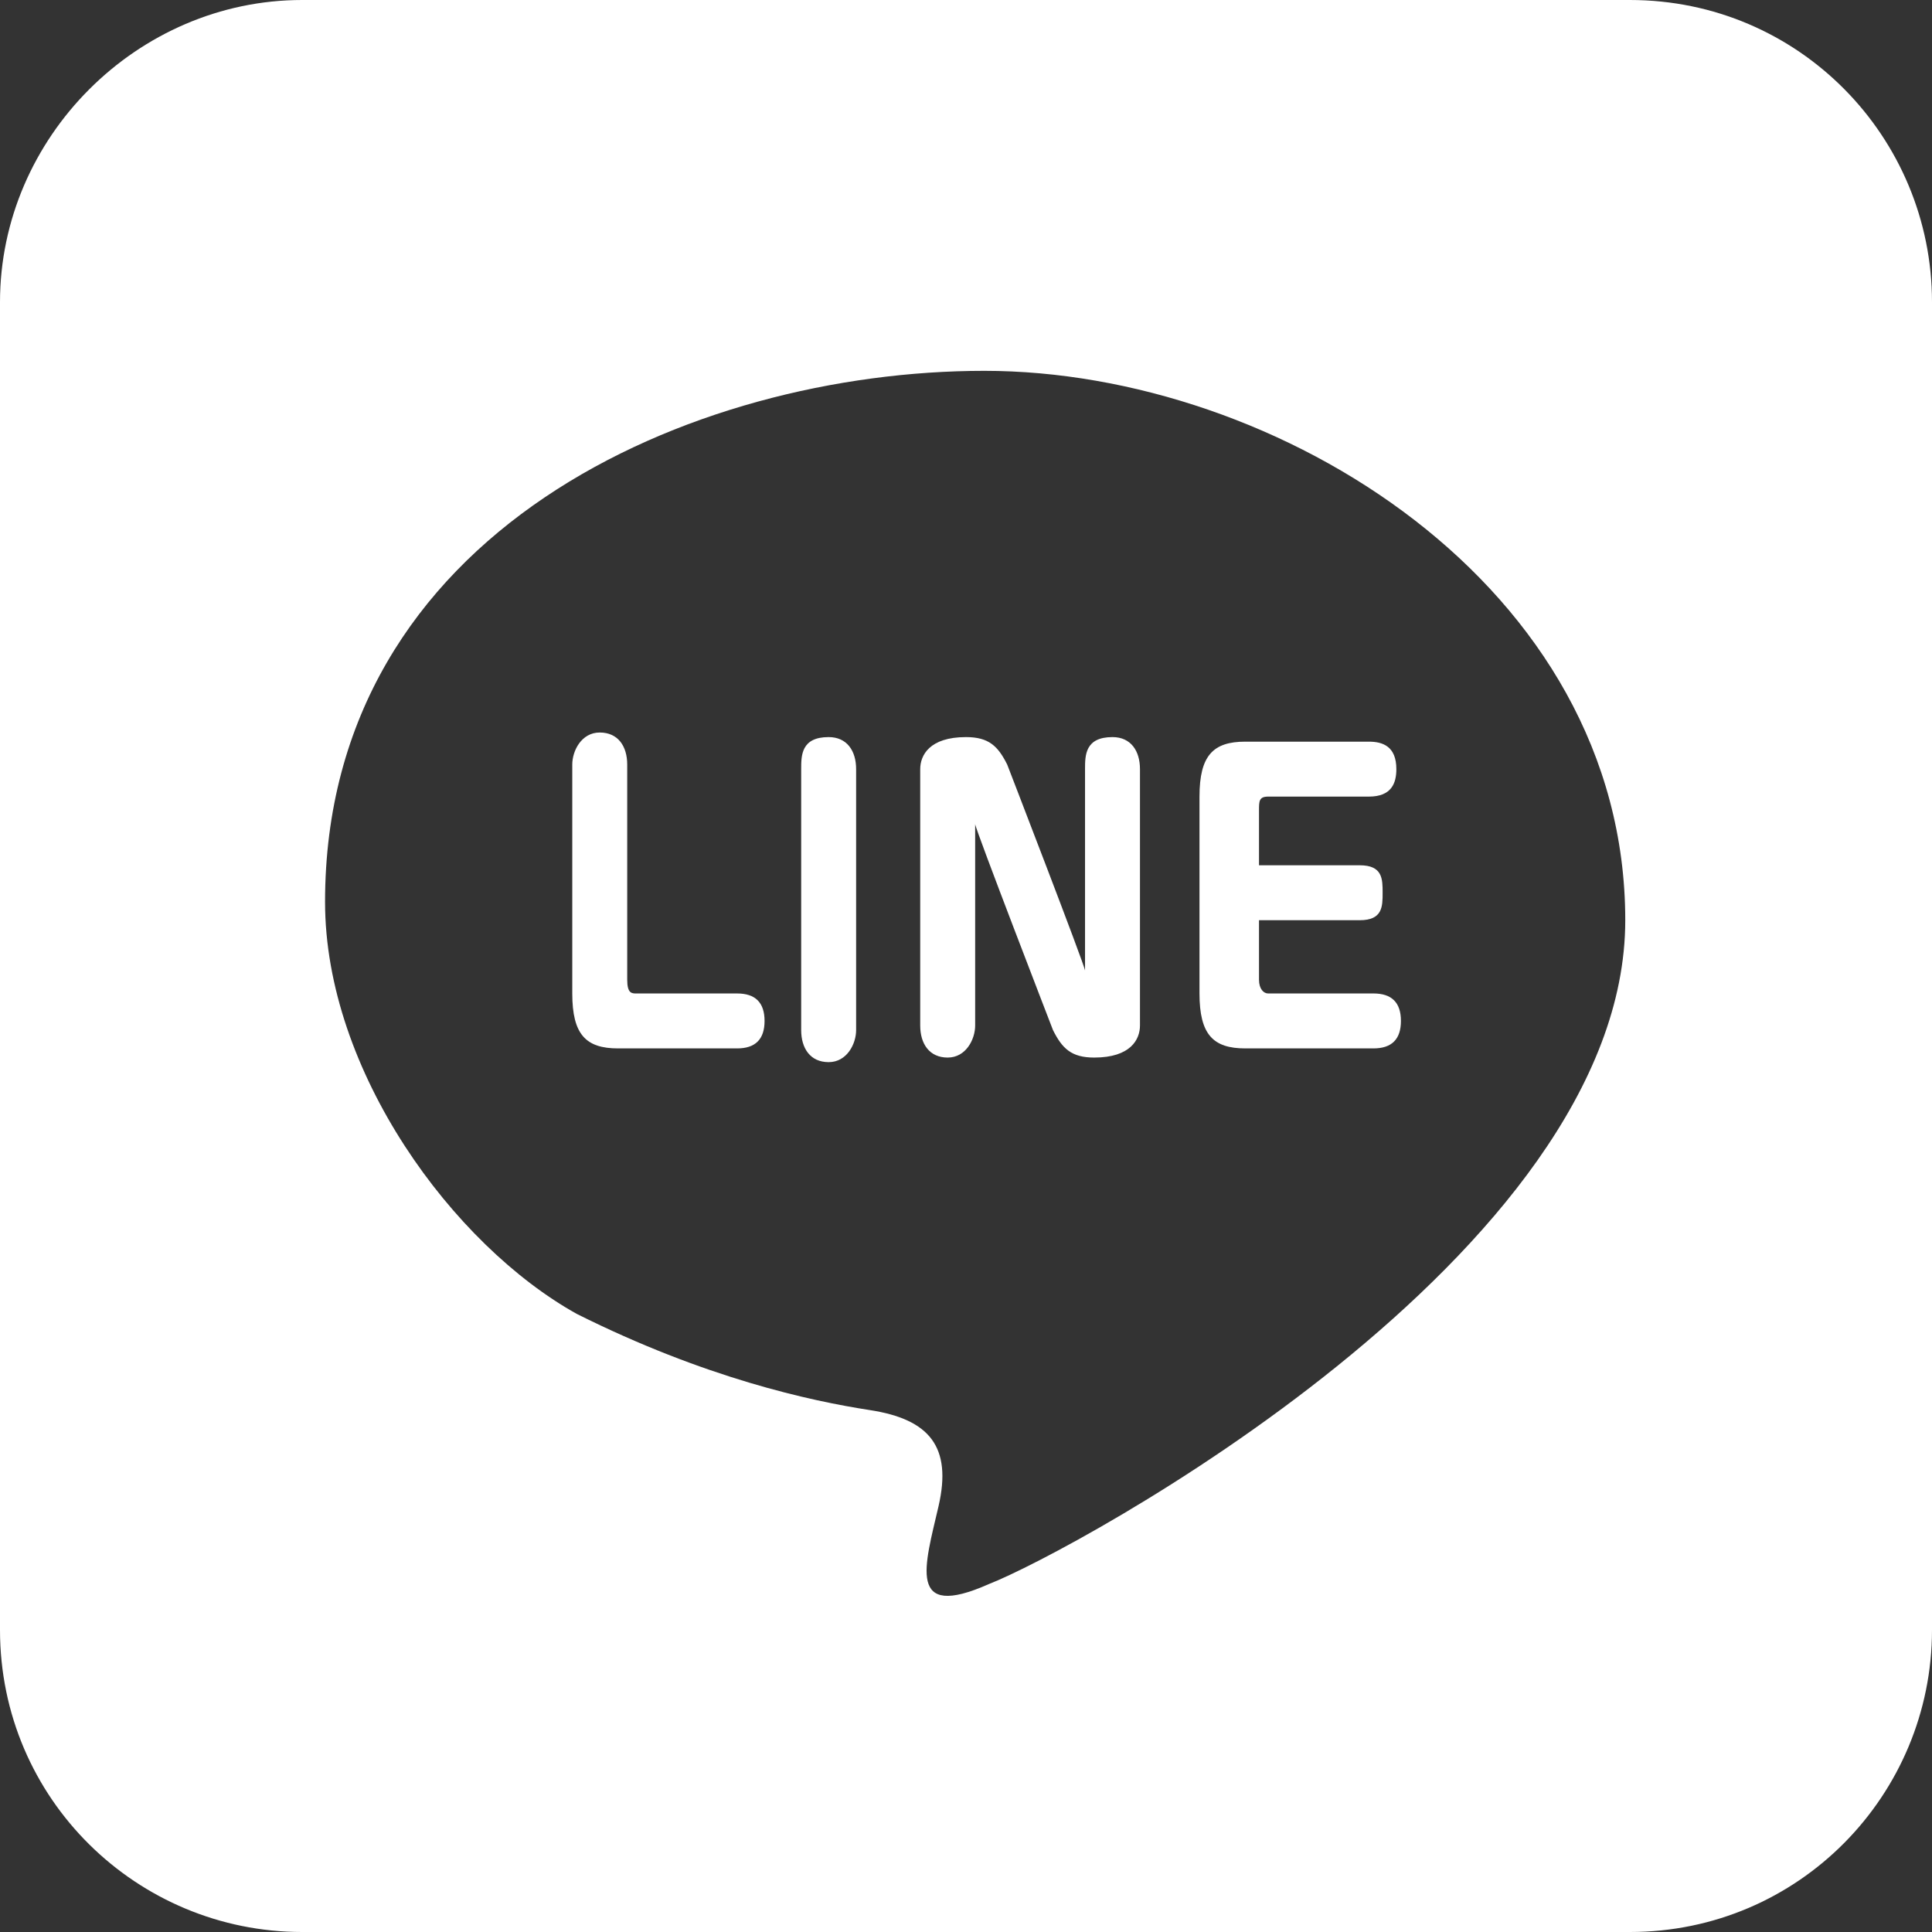
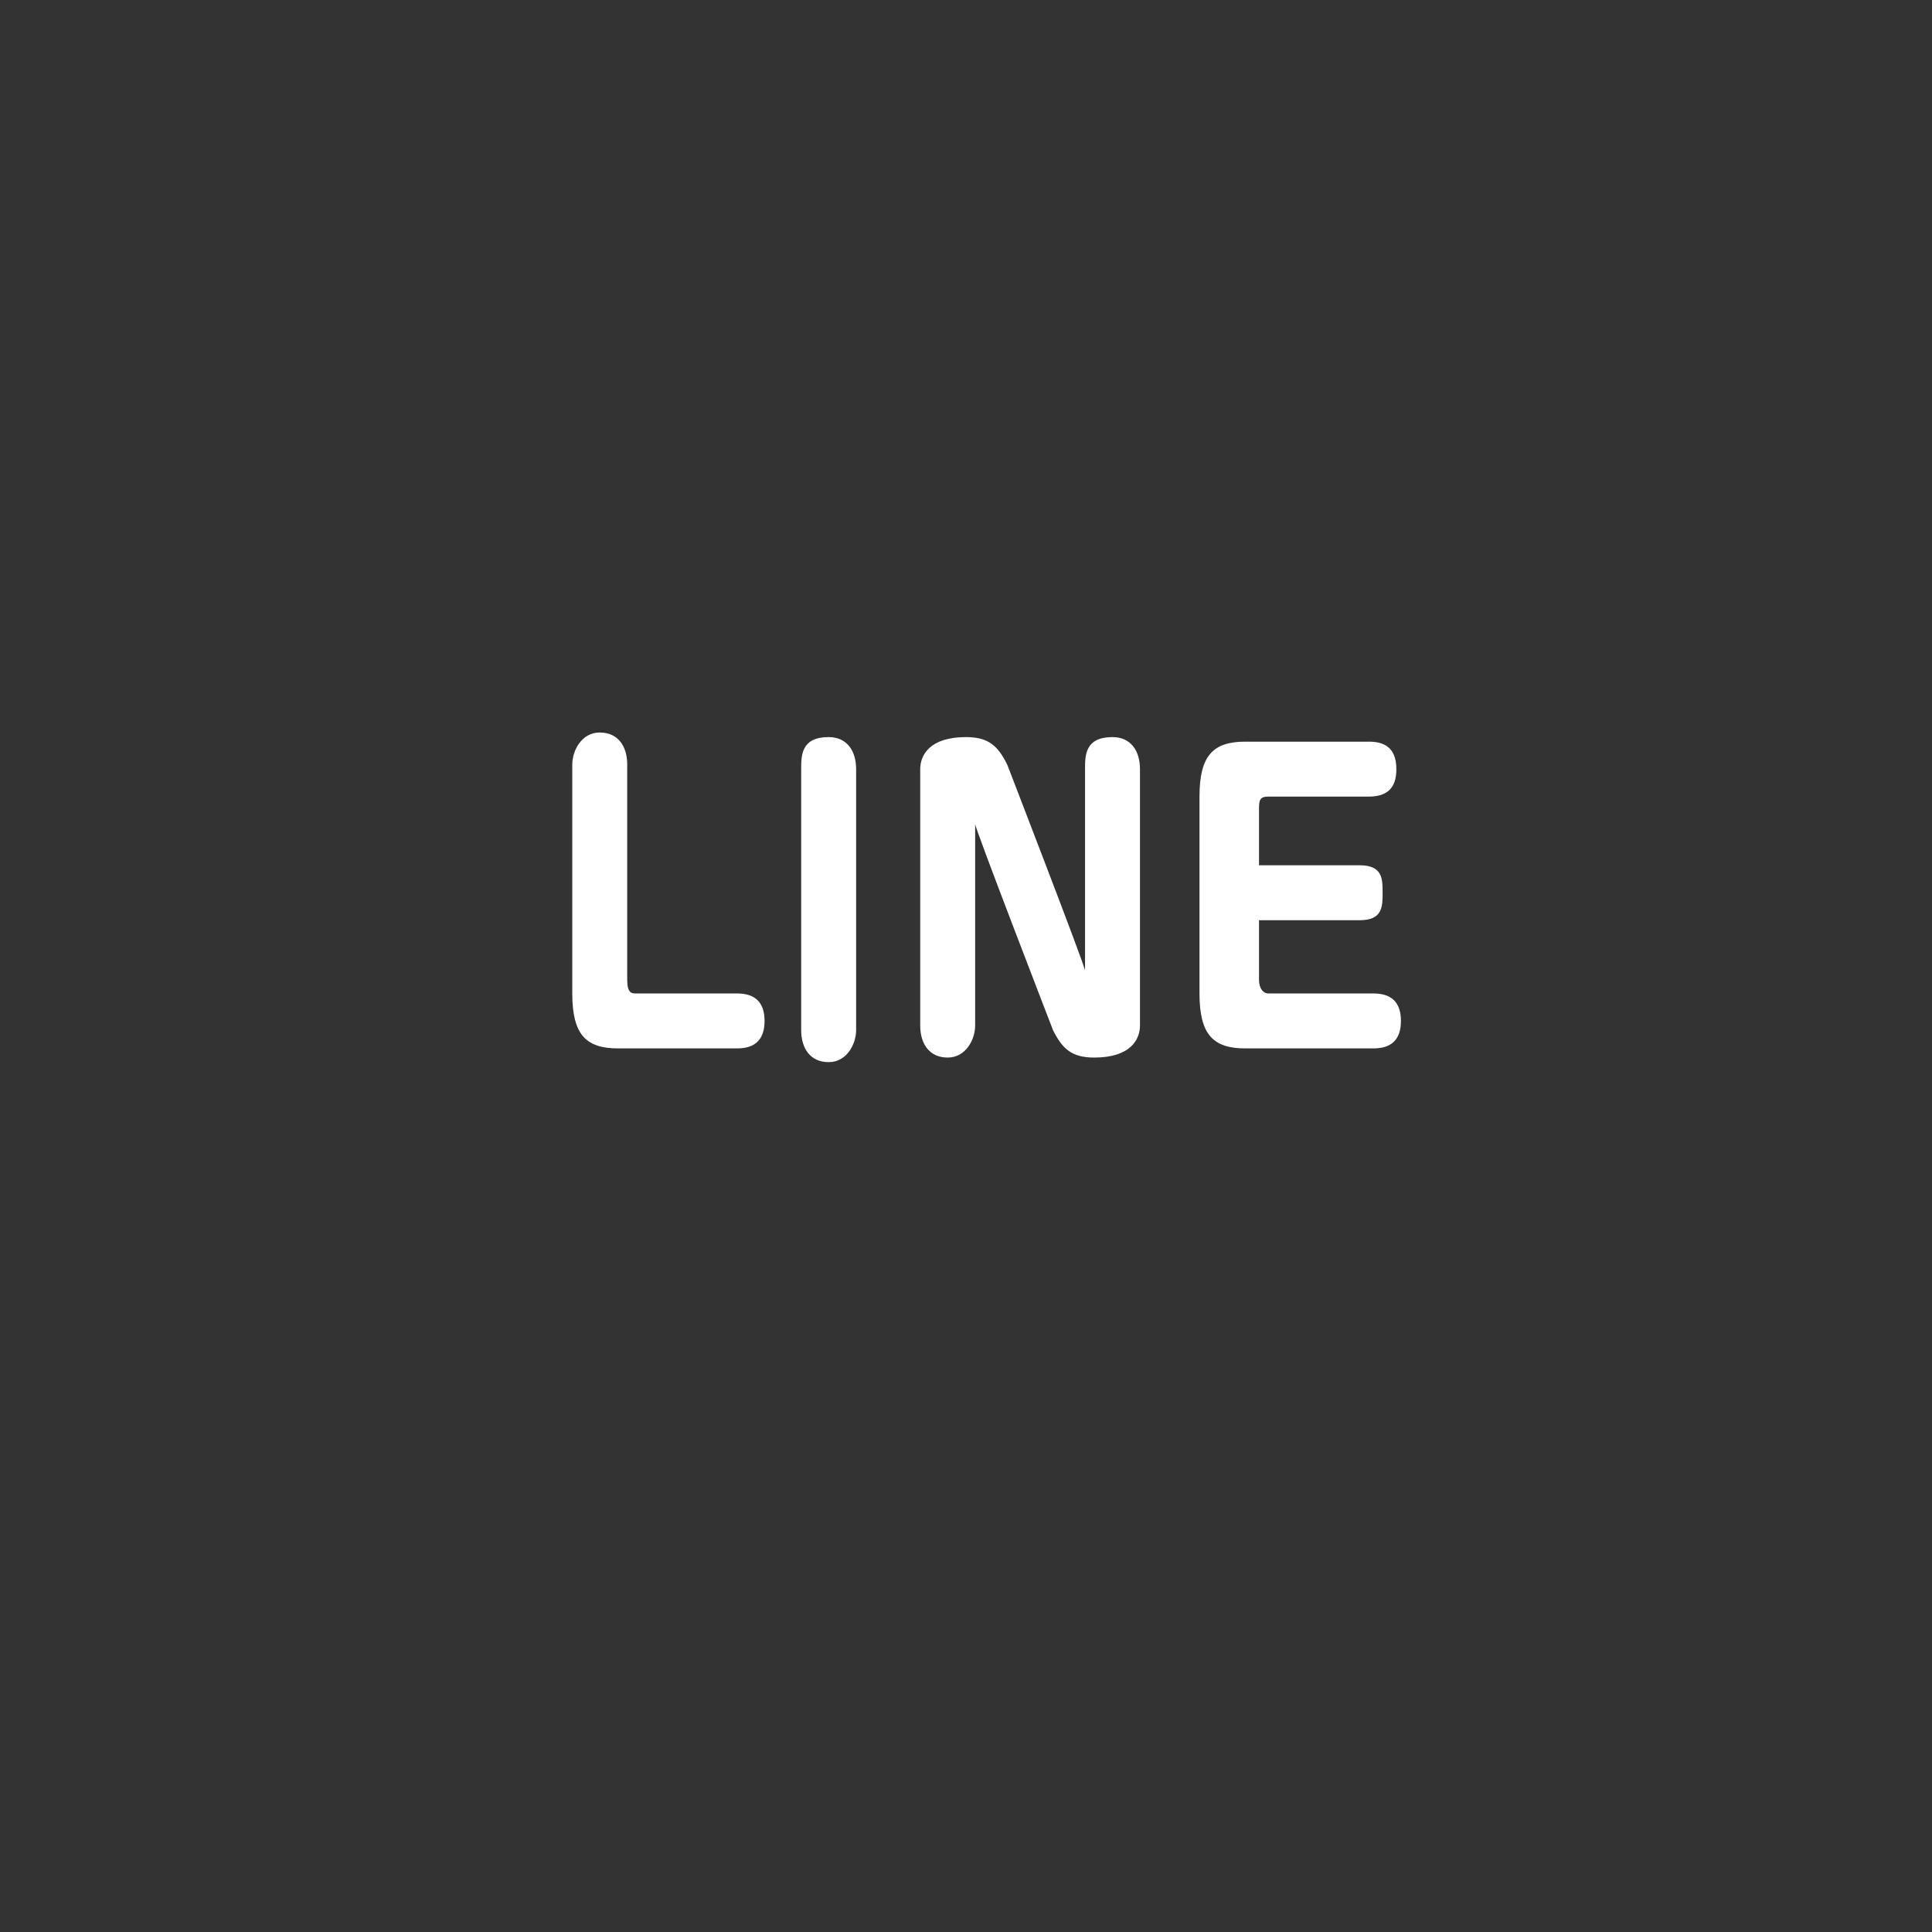
<svg xmlns="http://www.w3.org/2000/svg" id="_レイヤー_2" data-name=" レイヤー 2" version="1.1" viewBox="0 0 42.2 42.2">
  <rect x="0" y="0" width="42.2" height="42.2" fill="#333333" stroke="none" />
  <defs>
    <style>
      .cls-1 {
        fill: #fff;
        stroke-width: 0px;
      }
    </style>
  </defs>
  <g id="_レイヤー_2-2" data-name=" レイヤー 2-2">
    <path class="cls-1" d="M18.1,16.1c-.6,0-.6.4-.6.7v5.7c0,.4.2.7.6.7s.6-.4.6-.7v-5.7c0-.4-.2-.7-.6-.7Z" />
    <path class="cls-1" d="M16,21.7h-2.1c-.1,0-.2,0-.2-.3v-4.7c0-.4-.2-.7-.6-.7s-.6.4-.6.7v5c0,.9.3,1.2,1,1.2h2.6c.4,0,.6-.2.6-.6s-.2-.6-.6-.6h0Z" />
    <path class="cls-1" d="M24.3,16.1c-.6,0-.6.4-.6.7v4.4h0c0-.1-1.7-4.5-1.7-4.5-.2-.4-.4-.6-.9-.6-.8,0-1,.4-1,.7v5.6c0,.4.2.7.6.7s.6-.4.6-.7v-4.4h0c0,.1,1.7,4.5,1.7,4.5.2.4.4.6.9.6.8,0,1-.4,1-.7v-5.6c0-.4-.2-.7-.6-.7Z" />
    <path class="cls-1" d="M30.1,21.7h-2.4c-.1,0-.2-.1-.2-.3v-1.3h2.2c.5,0,.5-.3.5-.6s0-.6-.5-.6h-2.2v-1.2c0-.2,0-.3.2-.3h2.2c.5,0,.6-.3.6-.6,0-.5-.3-.6-.6-.6h-2.7c-.7,0-1,.3-1,1.2v4.3c0,.9.3,1.2,1,1.2h2.8c.4,0,.6-.2.6-.6s-.2-.6-.6-.6Z" />
-     <path class="cls-1" d="M35.6,0H6.6C3,0,0,3,0,6.6v29c0,3.7,3,6.6,6.6,6.6h29c3.7,0,6.6-3,6.6-6.6V6.6C42.2,3,39.3,0,35.6,0ZM21.6,34.6c-1.8.8-1.4-.4-1.1-1.7s-.2-1.9-1.5-2.1-3.6-.7-6.4-2.1c-2.7-1.5-5.5-5.3-5.5-9,0-8.1,8-11.6,14.4-11.6s14,4.7,14,12-12.1,13.8-13.9,14.5h0Z" />
  </g>
</svg>